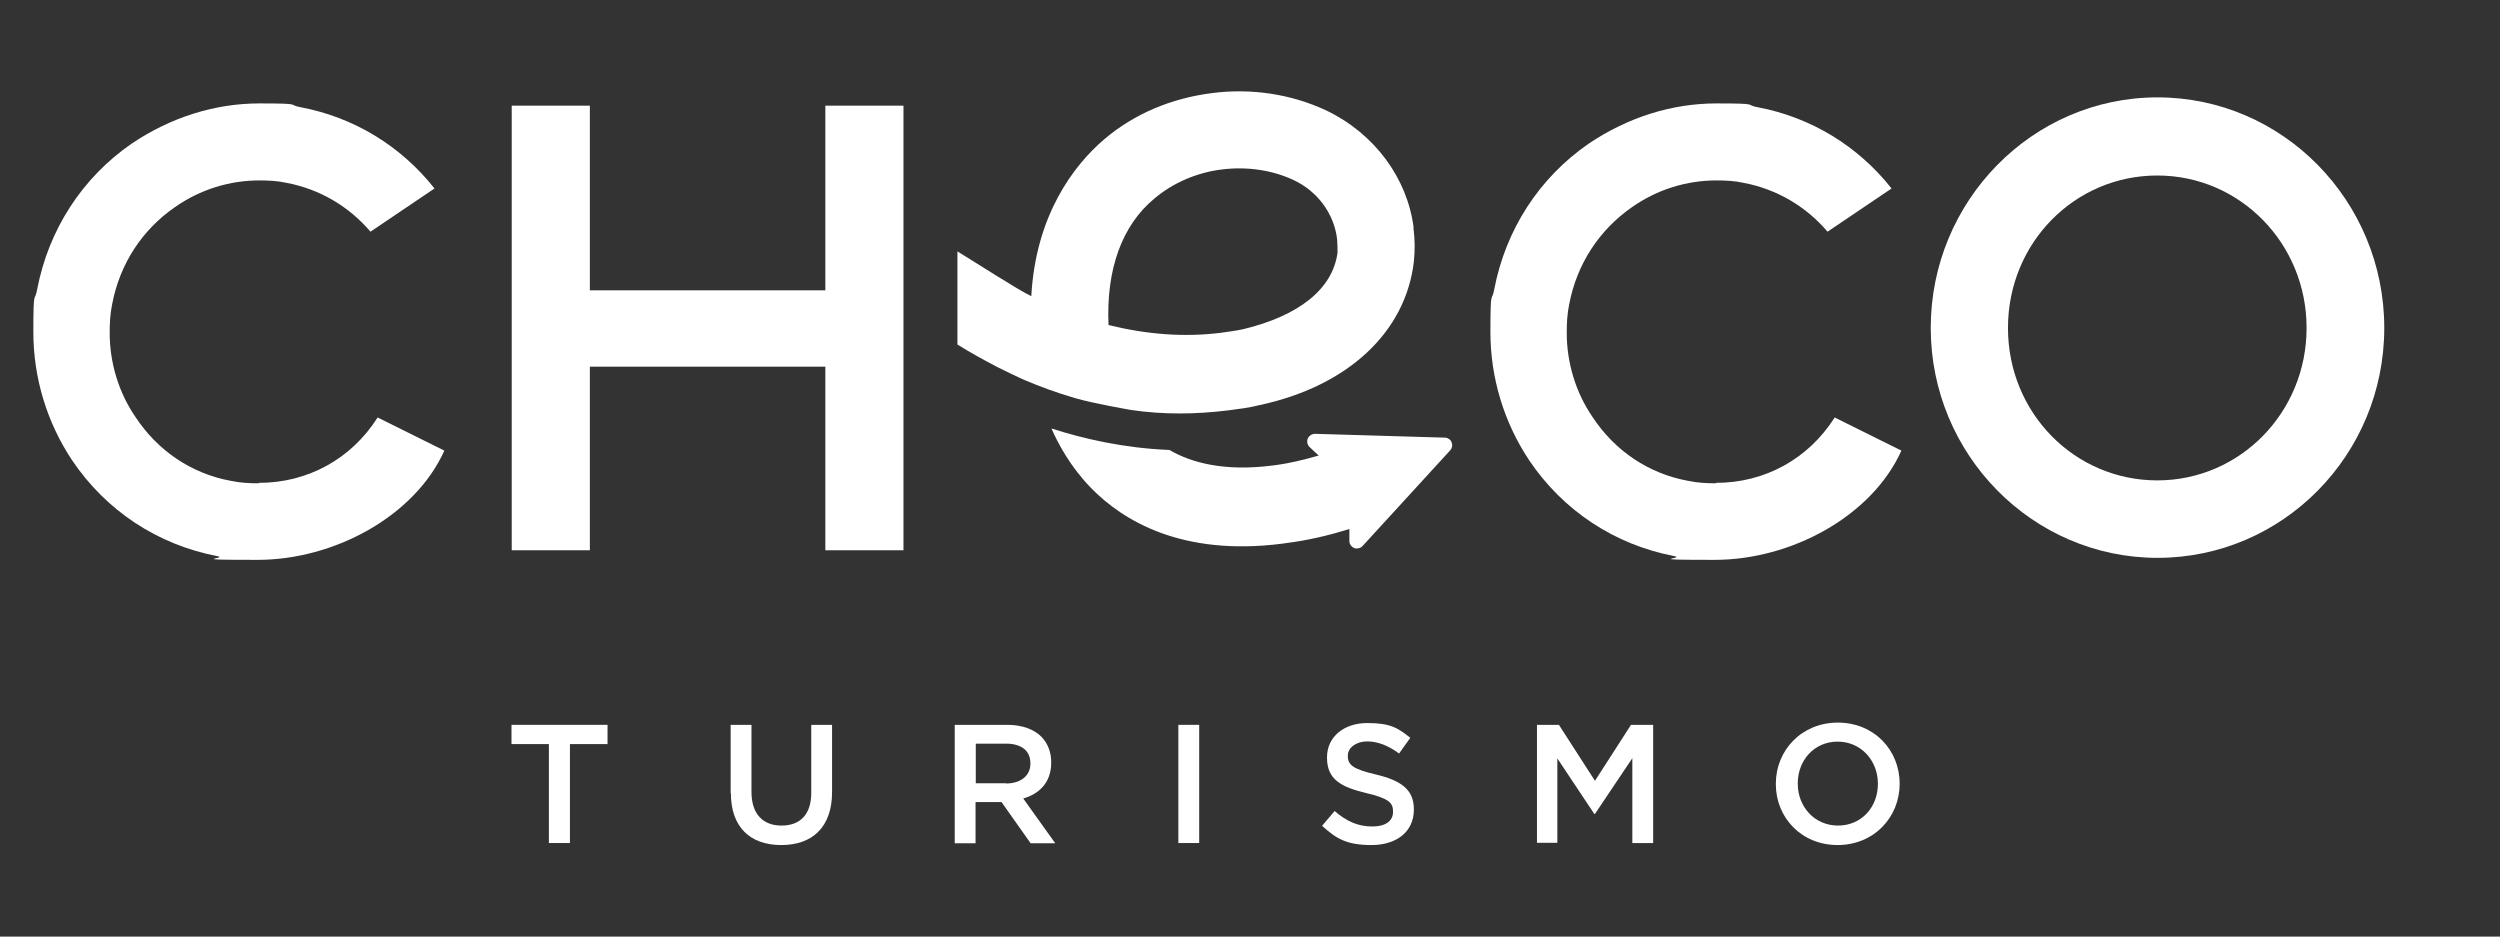
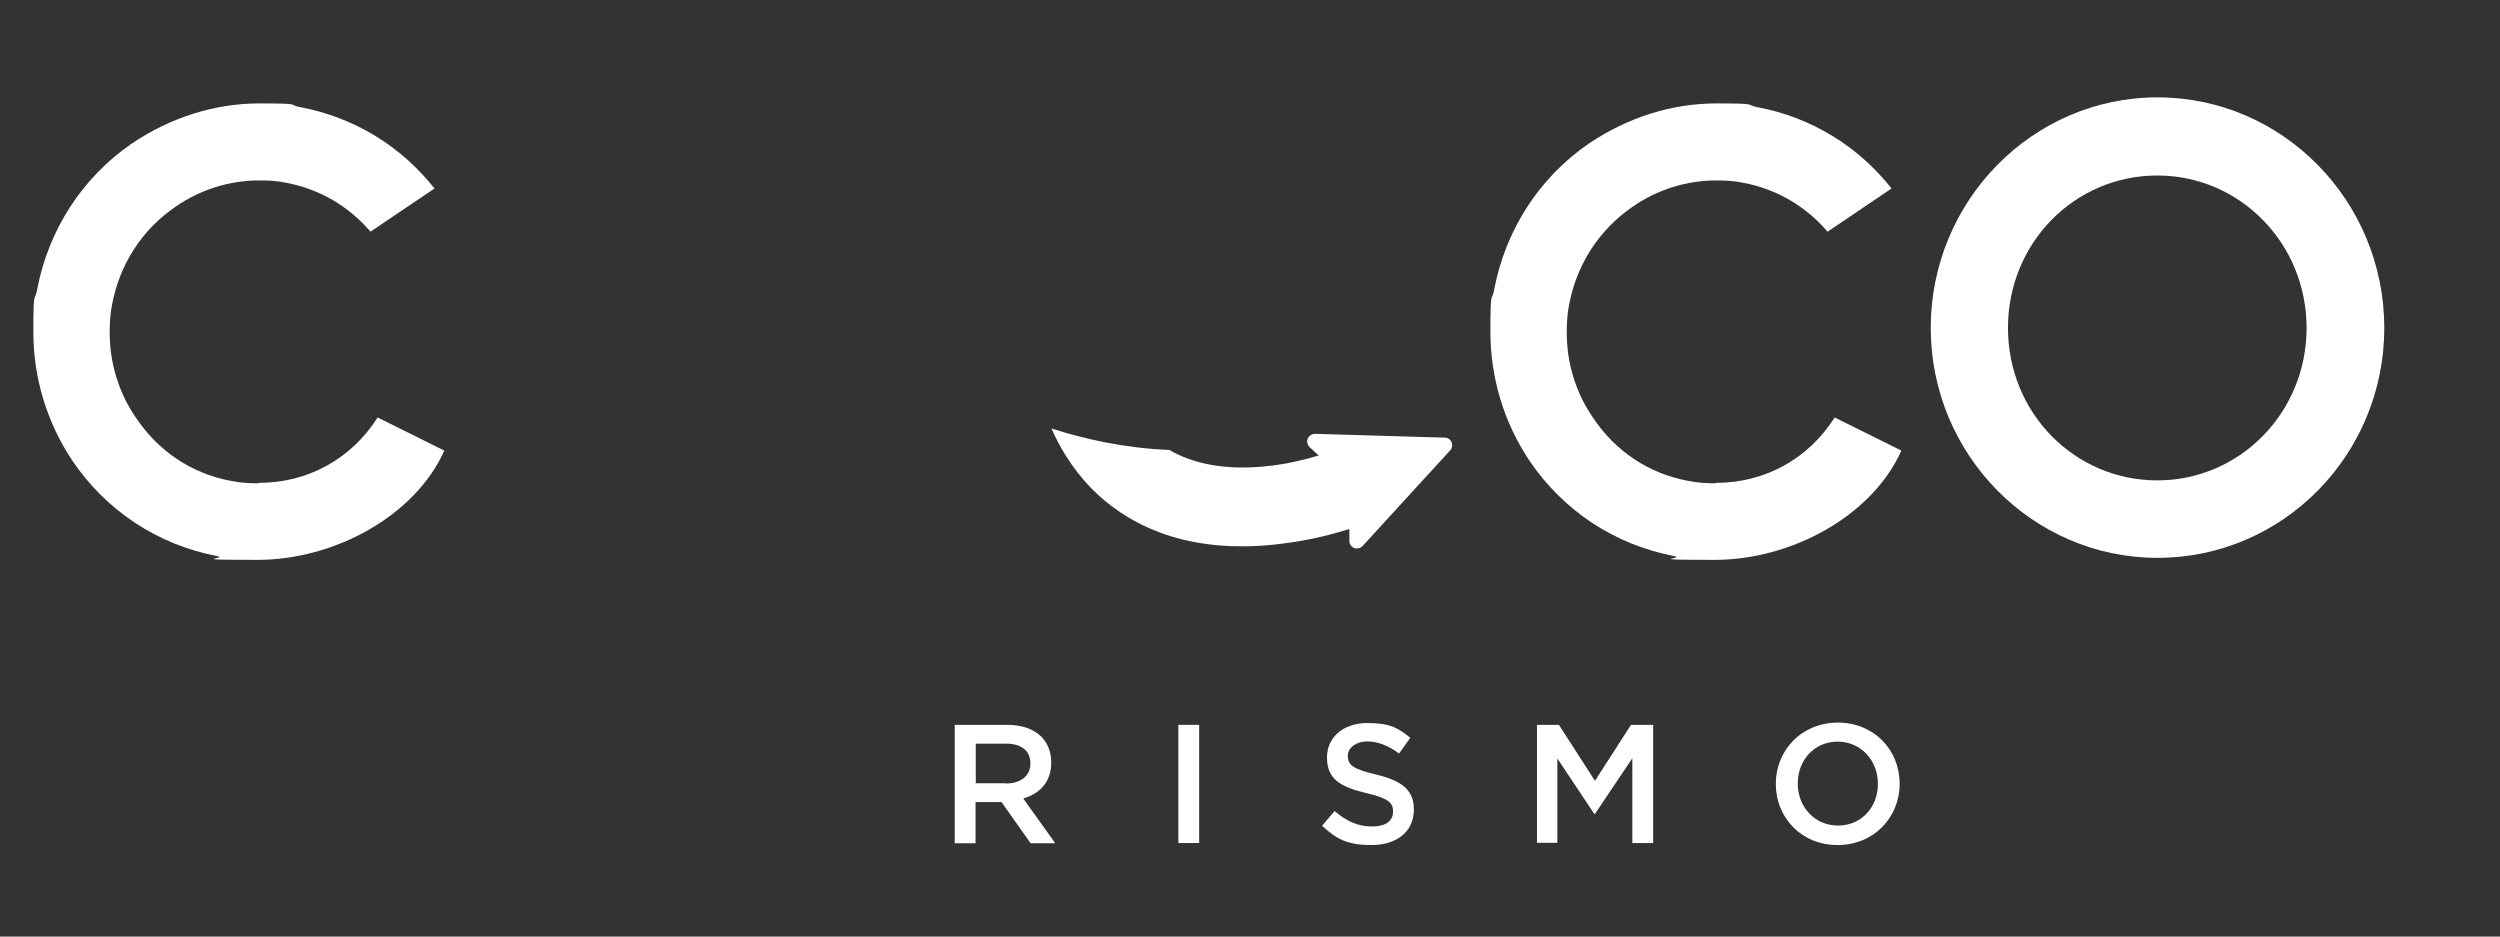
<svg xmlns="http://www.w3.org/2000/svg" id="Capa_1" version="1.1" viewBox="0 0 1116.8 418.4">
  <rect x="0" y="0" width="1116.8" height="418.4" fill="#333333" stroke="none" />
  <defs>
    <style>
      .st0 {
        fill: #fff;
      }
    </style>
  </defs>
  <g>
-     <path class="st0" d="M245.3,332.4h-16.8v-8.6h42.9v8.6h-16.8v44.2h-9.4v-44.2Z" />
-     <path class="st0" d="M326.4,354.2v-30.4h9.3v30c0,9.8,5.1,15,13.4,15s13.3-4.9,13.3-14.6v-30.4h9.3v30c0,15.8-8.9,23.7-22.7,23.7s-22.5-7.9-22.5-23.2Z" />
    <path class="st0" d="M426.5,323.8h23.5c6.6,0,11.9,2,15.2,5.3,2.8,2.9,4.4,6.8,4.4,11.4v.2c0,8.7-5.2,13.9-12.5,16l14.3,20h-11l-13-18.4h-11.6v18.4h-9.3v-52.8ZM449.4,350c6.6,0,10.9-3.5,10.9-8.8v-.2c0-5.7-4.1-8.8-10.9-8.8h-13.5v17.7h13.6Z" />
    <path class="st0" d="M526.4,323.8h9.3v52.8h-9.3v-52.8Z" />
    <path class="st0" d="M590.6,368.9l5.6-6.6c5.1,4.4,10.2,6.9,16.7,6.9s9.4-2.7,9.4-6.6v-.2c0-3.8-2.1-5.8-11.9-8.1-11.2-2.7-17.6-6-17.6-15.8v-.2c0-9.1,7.5-15.3,18-15.3s13.8,2.3,19.2,6.6l-5,7c-4.8-3.5-9.5-5.4-14.3-5.4s-8.6,2.8-8.6,6.3v.2c0,4.1,2.4,5.9,12.6,8.3,11.2,2.7,16.9,6.7,16.9,15.5v.2c0,9.9-7.8,15.8-18.9,15.8s-15.7-2.8-22-8.5Z" />
    <path class="st0" d="M686.5,323.8h9.9l16.1,25,16.1-25h9.9v52.8h-9.3v-37.9l-16.7,24.9h-.3l-16.5-24.8v37.7h-9.1v-52.8Z" />
    <path class="st0" d="M793.3,350.3v-.2c0-14.9,11.5-27.3,27.7-27.3s27.6,12.3,27.6,27.2v.2c0,14.9-11.5,27.3-27.7,27.3s-27.6-12.3-27.6-27.2ZM838.9,350.3v-.2c0-10.3-7.5-18.8-18-18.8s-17.8,8.4-17.8,18.6v.2c0,10.3,7.5,18.7,18,18.7s17.8-8.3,17.8-18.6Z" />
  </g>
  <g>
    <path class="st0" d="M115.7,215.7c21.6,0,41.1-10.5,53-29.2l29.8,14.8c-13.3,29.5-49.4,48.8-83.4,48.8s-12.2-.6-18.2-1.7c-26.4-5.1-49.4-20.1-64.7-42.8-11.3-17-17.3-36.9-17.3-57.3s.6-12.8,1.7-19c5.1-26.7,20.1-49.9,42.3-65.2,17.3-11.6,36.9-17.9,57-17.9s12.2.6,18.4,1.7c23.8,4.5,44.8,17.3,59.8,36.3l-28.6,19.3c-9.6-11.3-22.7-19-37.4-21.8-4-.9-8.2-1.1-12.2-1.1-13.3,0-26.4,4-37.7,11.9-14.8,10.2-24.7,25.5-28.1,43.4-.9,4.3-1.1,8.5-1.1,12.8,0,13.3,4,26.7,11.6,37.7,9.9,15,25,25.2,42.5,28.4,4.3.9,8.2,1.1,12.5,1.1Z" />
-     <path class="st0" d="M403.6,245.8h-34.9v-82h-105.2v82h-34.9V47.2h34.9v82.5h105.2V47.2h34.9v198.6Z" />
    <path class="st0" d="M766.6,215.7c21.6,0,41.1-10.5,53-29.2l29.8,14.8c-13.3,29.5-49.4,48.8-83.4,48.8s-12.2-.6-18.2-1.7c-26.4-5.1-49.4-20.1-64.7-42.8-11.3-17-17.3-36.9-17.3-57.3s.6-12.8,1.7-19c5.1-26.7,20.1-49.9,42.3-65.2,17.3-11.6,36.9-17.9,57-17.9s12.2.6,18.4,1.7c23.8,4.5,44.8,17.3,59.8,36.3l-28.6,19.3c-9.6-11.3-22.7-19-37.4-21.8-4-.9-8.2-1.1-12.2-1.1-13.3,0-26.4,4-37.7,11.9-14.7,10.2-24.7,25.5-28.1,43.4-.9,4.3-1.1,8.5-1.1,12.8,0,13.3,4,26.7,11.6,37.7,9.9,15,25,25.2,42.6,28.4,4.3.9,8.2,1.1,12.5,1.1Z" />
    <path class="st0" d="M862.5,146.5c0-56.7,45.4-103,101.3-103s101.3,46.2,101.3,103-45.4,102.7-101.3,102.7-101.3-46.2-101.3-102.7ZM963.7,78.4c-36.9,0-66.7,30.1-66.7,68.1s29.8,68.1,66.7,68.1,66.7-30.3,66.7-68.1-29.8-68.1-66.7-68.1Z" />
-     <path class="st0" d="M631.5,101.7c-2.8-22-17.3-41.9-38.9-52.3-15.8-7.4-33.6-10.1-51.3-7.8-18,2.3-34.6,9.2-48,20.6-13.7,11.7-30.6,33.9-32.6,70.1-5.8-2.7-25.9-15.7-33-20v41.6c6.1,3.8,12.1,7.1,17.9,10.1h0c0,0,2.2,1.1,5.9,2.9,1.2.5,2.3,1.1,3.4,1.6.2,0,.4.2.6.3.8.4,1.7.7,2.5,1.1,5.9,2.5,13.7,5.5,22.8,8.1,7.3,2.1,22.5,4.8,24.2,5.1,14.6,2.2,29.4,2,43.8.2,4.5-.6,9-1.1,13.7-2.3,39.5-8.4,65.4-32.5,69.1-64.1.5-4.9.5-10.1-.2-15.1ZM597.5,112.9c-2.2,16.3-17.3,28.2-42.3,34.2-3.3.7-6.7,1.1-10.1,1.6-16.3,2-32.8.7-49.9-3.5-1.1-24.7,5.9-44.5,20.6-56.6,8.3-7,19.1-11.6,30.1-12.9,11.3-1.4,22.6.3,32.1,4.8,10.6,5,17.9,14.9,19.3,26.2.2,2,.2,4.3.2,6.3Z" />
    <path class="st0" d="M648.5,197.6c-.5-1.2-1.7-2.1-3.1-2.1l-57.9-1.7c-1.4,0-2.7.8-3.3,2.1-.5,1.3-.2,2.8.8,3.8l4.1,3.8c-7,2-13.4,3.5-18.7,4.2l-2.3.3c-20.9,2.6-35.6-1.1-45.7-7-20.3-.8-38.4-5-52.7-9.6,3.1,7.1,8.6,17.2,17.6,26.5,14.4,14.8,40.7,30.6,85.2,25l2.8-.4c8.6-1.1,18-3.2,27.5-6.2v5.2c-.1,1.4.8,2.7,2.1,3.3.4.2.8.2,1.3.2.9,0,1.9-.4,2.5-1.1l39.1-42.7c.9-1,1.2-2.4.6-3.7Z" />
  </g>
</svg>